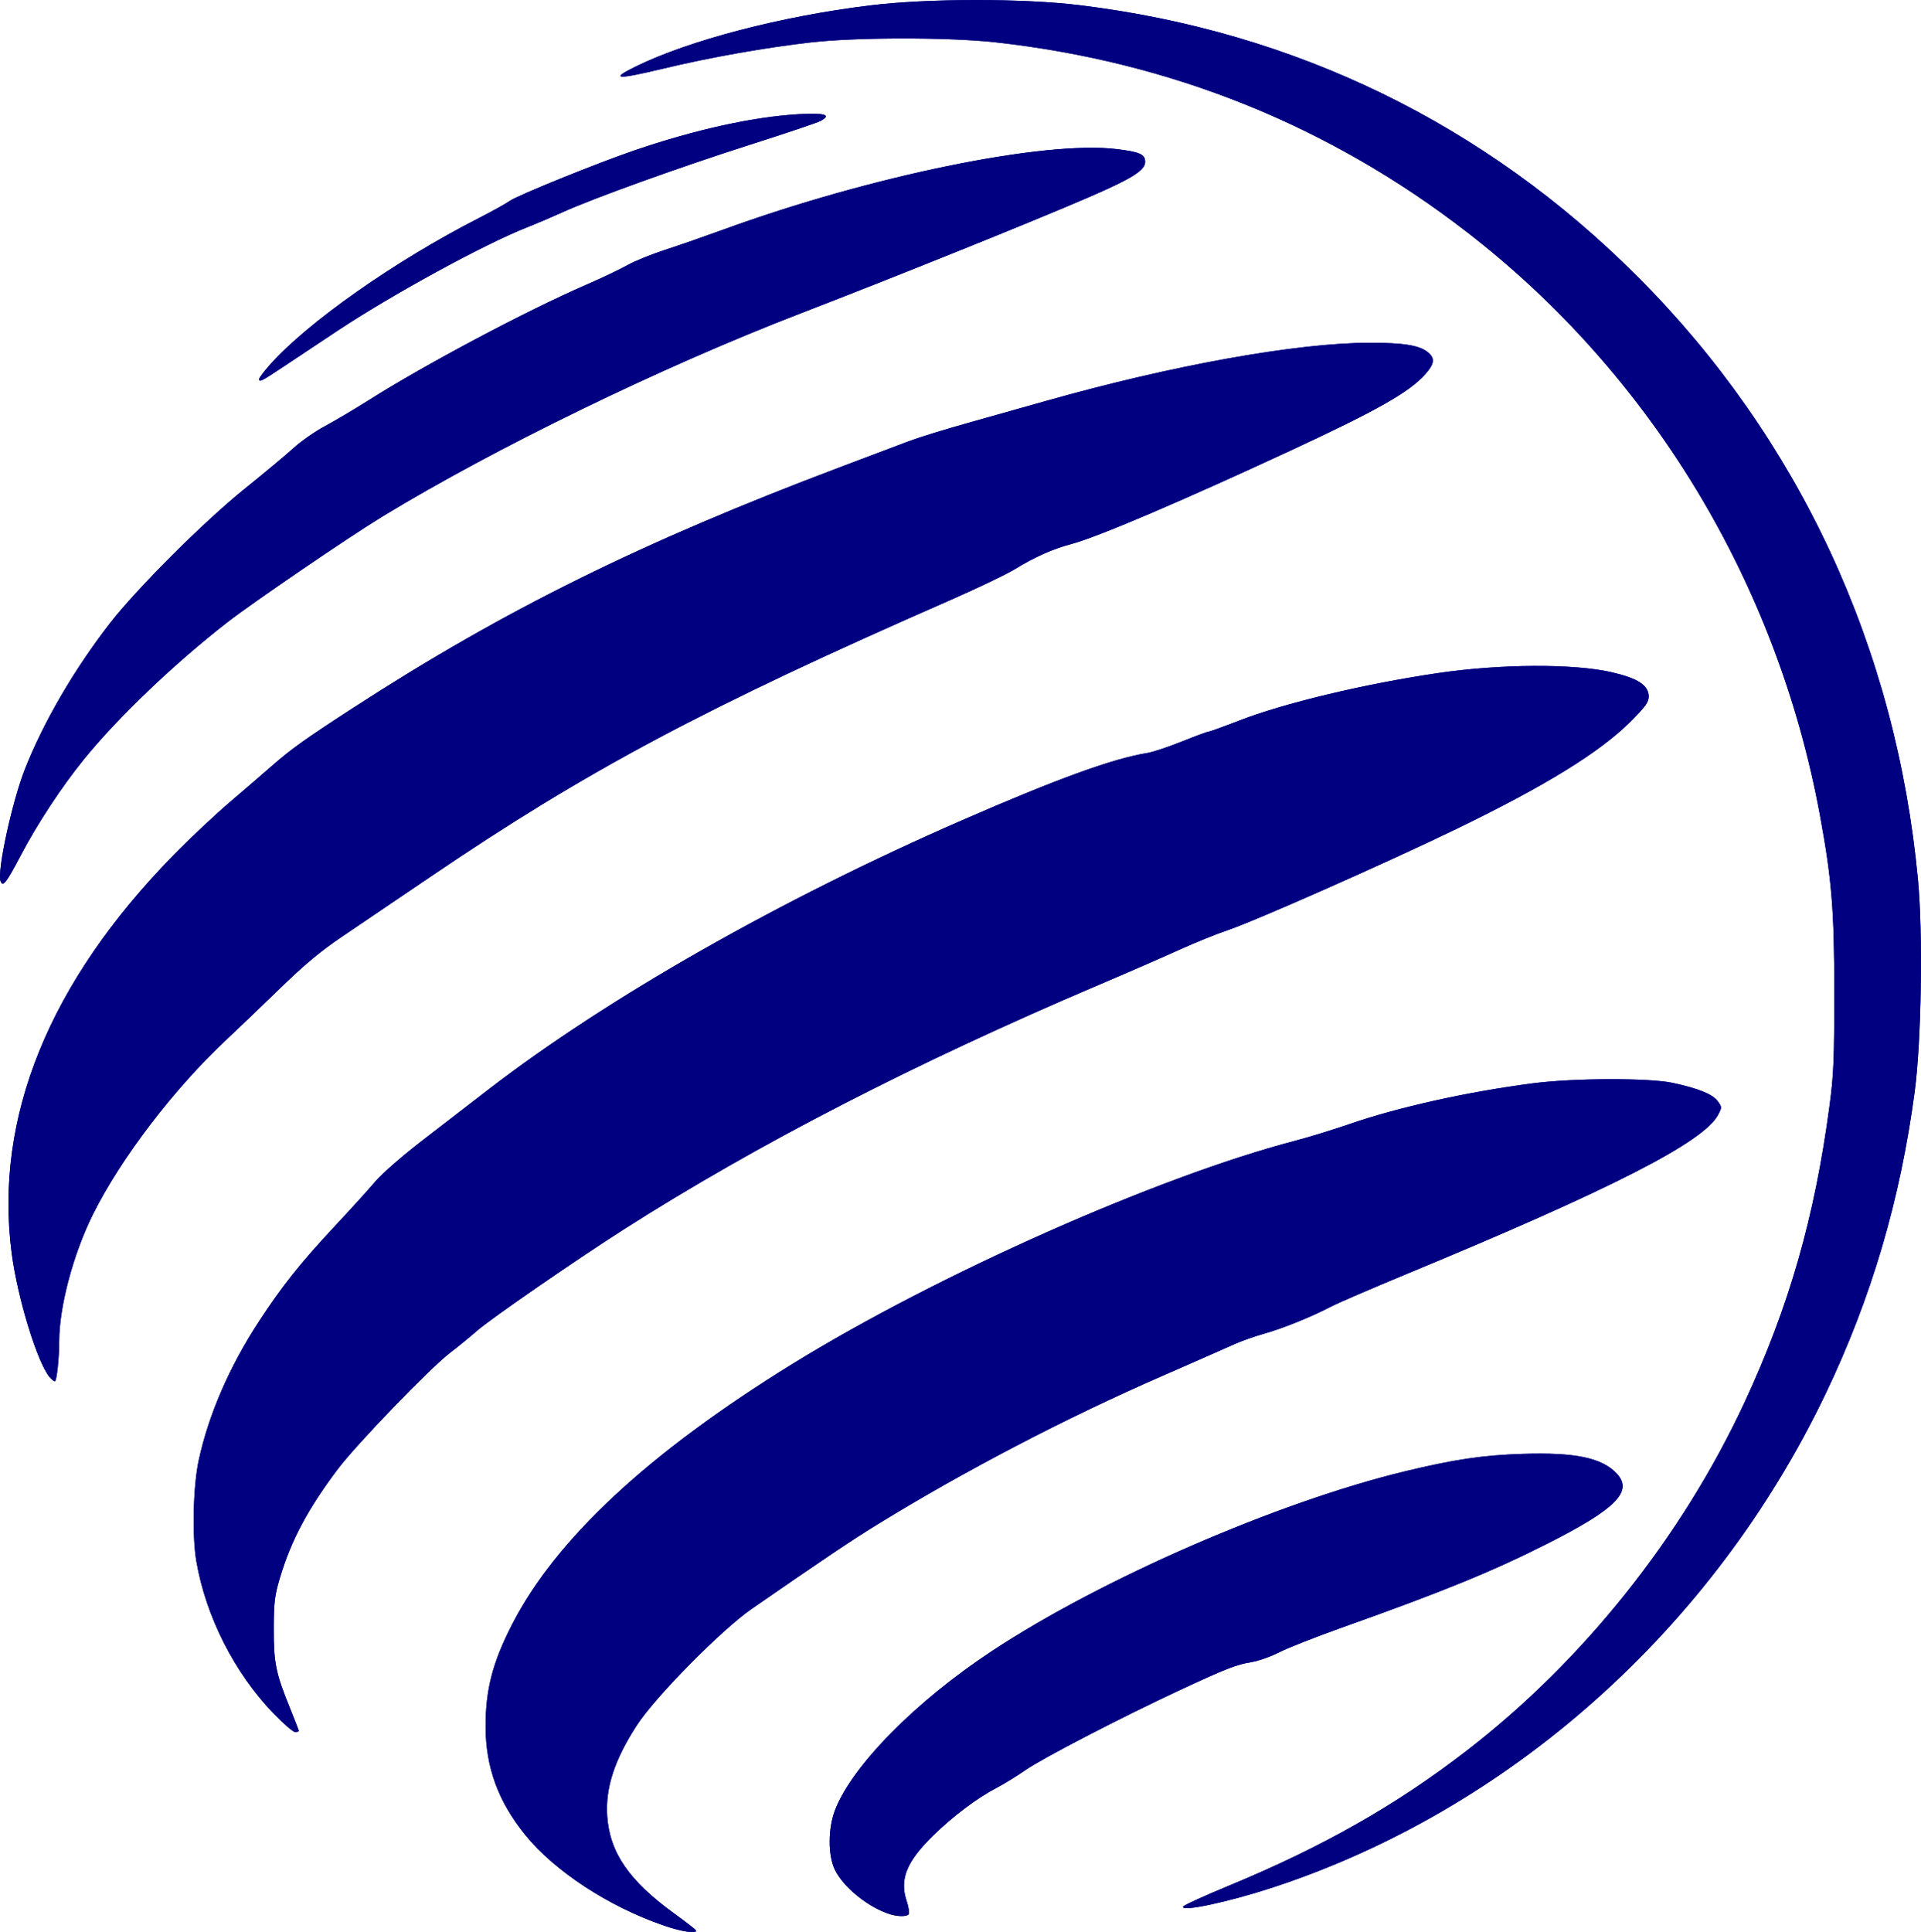
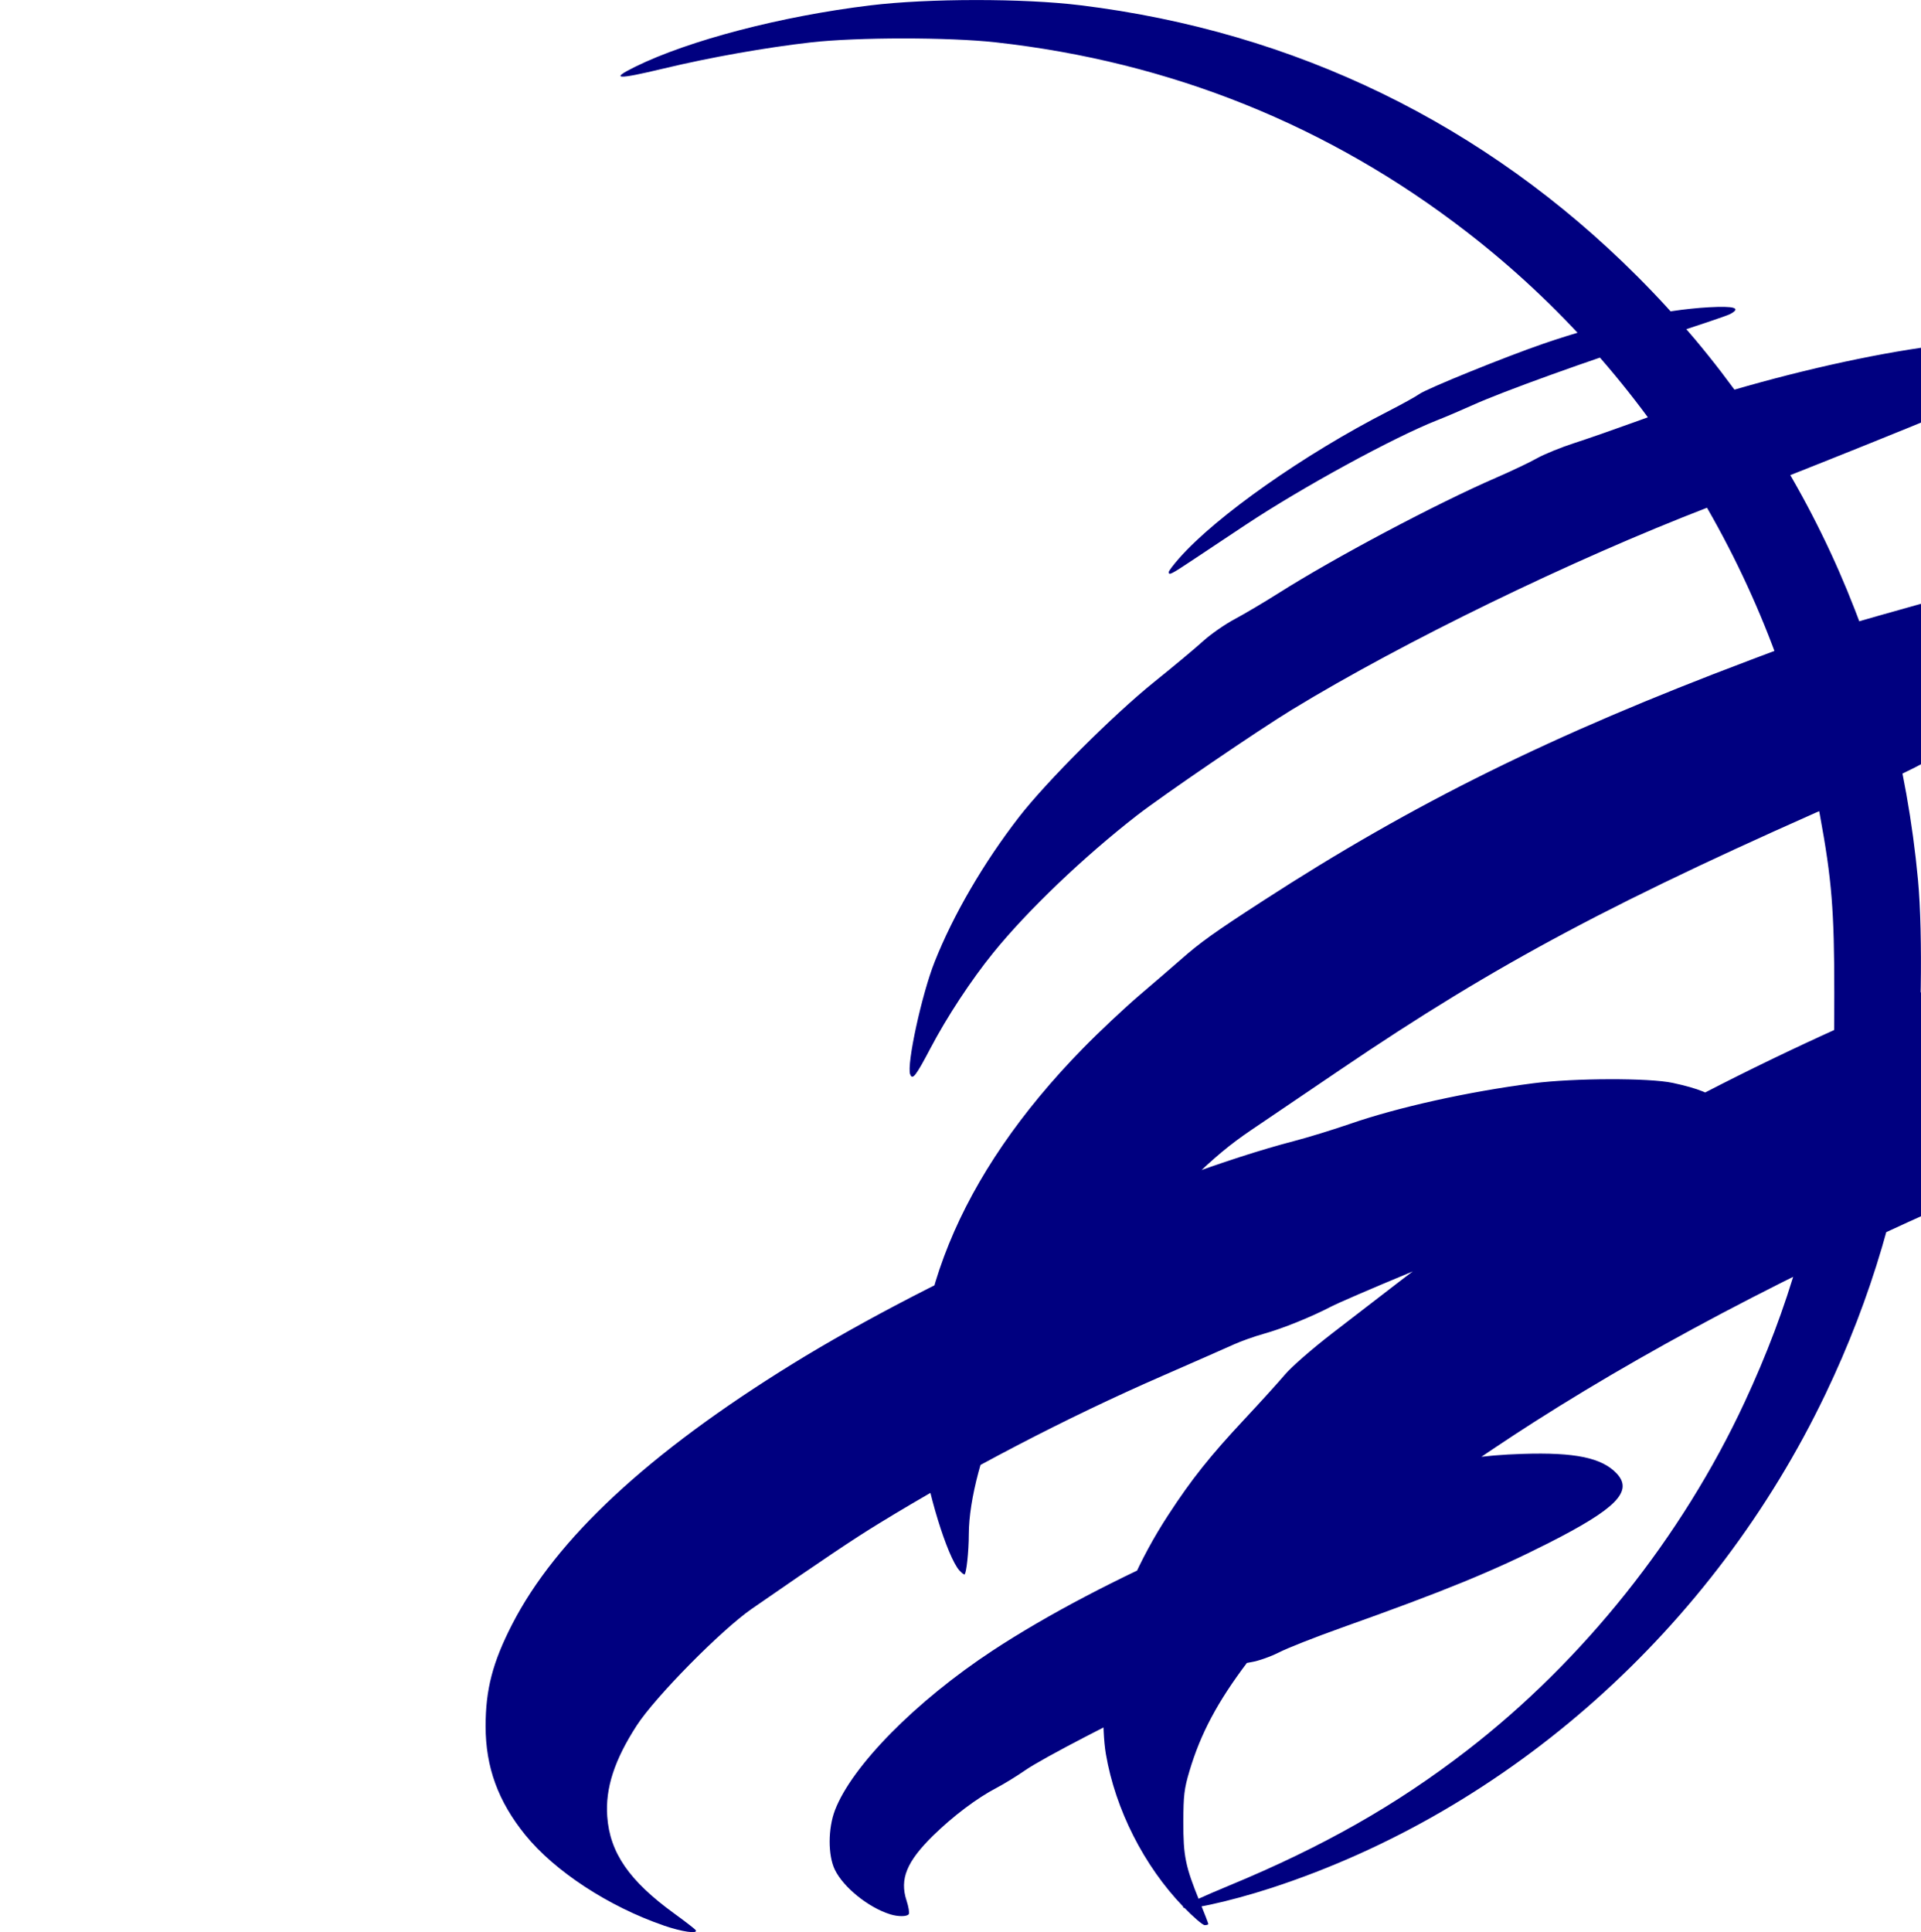
<svg xmlns="http://www.w3.org/2000/svg" xmlns:ns1="http://www.inkscape.org/namespaces/inkscape" xmlns:ns2="http://sodipodi.sourceforge.net/DTD/sodipodi-0.dtd" width="33.451mm" height="33.64mm" viewBox="0 0 33.451 33.64" version="1.1" id="svg8" ns1:version="0.92.5 (2060ec1f9f, 2020-04-08)" ns2:docname="favicon.svg">
  <defs id="defs2" />
  <ns2:namedview id="base" pagecolor="#ffffff" bordercolor="#666666" borderopacity="1.0" ns1:pageopacity="0.0" ns1:pageshadow="2" ns1:zoom="2.8" ns1:cx="97.329082" ns1:cy="55.588752" ns1:document-units="mm" ns1:current-layer="layer1" showgrid="false" fit-margin-top="0" fit-margin-left="0" fit-margin-right="0" fit-margin-bottom="0" ns1:window-width="1366" ns1:window-height="719" ns1:window-x="0" ns1:window-y="25" ns1:window-maximized="1" />
  <g ns1:label="Layer 1" ns1:groupmode="layer" id="layer1" transform="translate(81.806,-101.243)">
-     <path style="fill:#000080;stroke-width:0.039" d="m -70.249,134.768 c -0.955,-0.328 -1.896,-0.943 -2.409,-1.575 -0.473,-0.583 -0.692,-1.181 -0.692,-1.894 0,-0.641 0.122,-1.111 0.46,-1.77 0.764,-1.491 2.378,-2.992 4.881,-4.537 2.516,-1.554 6.361,-3.261 8.748,-3.885 0.242,-0.063 0.673,-0.196 0.957,-0.294 0.841,-0.292 2.061,-0.562 3.197,-0.709 0.709,-0.091 2.019,-0.095 2.431,-0.006 0.445,0.096 0.693,0.197 0.78,0.316 0.076,0.104 0.076,0.11 0.009,0.238 -0.25,0.475 -1.844,1.29 -5.407,2.765 -0.613,0.254 -1.216,0.514 -1.34,0.579 -0.337,0.176 -0.839,0.379 -1.169,0.471 -0.161,0.045 -0.394,0.128 -0.517,0.184 -0.123,0.056 -0.689,0.305 -1.257,0.553 -1.66,0.724 -3.414,1.638 -4.939,2.574 -0.447,0.274 -0.923,0.594 -2.201,1.478 -0.529,0.366 -1.68,1.533 -2.002,2.031 -0.389,0.602 -0.548,1.092 -0.513,1.582 0.045,0.632 0.382,1.121 1.165,1.689 0.195,0.142 0.365,0.273 0.376,0.292 0.042,0.069 -0.239,0.028 -0.558,-0.081 z m 3.943,-0.195 c -0.381,-0.119 -0.817,-0.472 -0.964,-0.779 -0.12,-0.251 -0.118,-0.714 0.003,-1.032 0.294,-0.771 1.411,-1.902 2.742,-2.778 1.914,-1.259 4.962,-2.585 7.178,-3.122 0.859,-0.208 1.362,-0.283 2.051,-0.305 0.919,-0.03 1.386,0.068 1.643,0.342 0.289,0.309 -0.008,0.612 -1.187,1.21 -0.971,0.492 -1.811,0.836 -3.614,1.478 -0.451,0.161 -0.936,0.352 -1.078,0.425 -0.142,0.073 -0.359,0.15 -0.482,0.17 -0.267,0.044 -0.438,0.111 -1.273,0.5 -0.991,0.462 -2.369,1.176 -2.666,1.383 -0.148,0.103 -0.372,0.24 -0.498,0.306 -0.341,0.177 -0.76,0.493 -1.108,0.834 -0.458,0.45 -0.583,0.754 -0.462,1.126 0.036,0.109 0.054,0.217 0.04,0.239 -0.028,0.046 -0.185,0.047 -0.326,0.003 z m 5.103,-0.134 c 0.007,-0.022 0.365,-0.186 0.796,-0.364 1.638,-0.678 2.916,-1.404 4.147,-2.355 2.025,-1.564 3.74,-3.715 4.83,-6.055 0.776,-1.667 1.225,-3.231 1.481,-5.162 0.073,-0.546 0.084,-0.812 0.084,-1.981 4.98e-4,-1.425 -0.044,-1.968 -0.251,-3.092 -0.748,-4.047 -2.941,-7.669 -6.144,-10.145 -2.399,-1.855 -5.156,-2.966 -8.208,-3.305 -0.811,-0.09 -2.41,-0.09 -3.213,5.6e-4 -0.787,0.089 -1.758,0.261 -2.57,0.456 -0.819,0.196 -0.94,0.189 -0.496,-0.03 0.935,-0.461 2.546,-0.882 4.096,-1.07 1.009,-0.123 2.667,-0.124 3.657,-0.002 3.741,0.458 7.049,2.068 9.699,4.72 2.816,2.818 4.511,6.464 4.888,10.512 0.088,0.946 0.059,2.802 -0.057,3.679 -0.25,1.887 -0.755,3.598 -1.552,5.265 -1.956,4.088 -5.498,7.247 -9.648,8.603 -0.757,0.247 -1.57,0.42 -1.54,0.328 z m -15.839,-3.362 c -0.684,-0.71 -1.181,-1.692 -1.346,-2.656 -0.075,-0.443 -0.055,-1.303 0.042,-1.752 0.171,-0.791 0.533,-1.628 1.046,-2.413 0.405,-0.621 0.726,-1.024 1.328,-1.668 0.274,-0.293 0.59,-0.641 0.702,-0.774 0.115,-0.136 0.473,-0.448 0.823,-0.718 0.34,-0.262 0.86,-0.663 1.155,-0.89 2.069,-1.593 5.082,-3.305 8.231,-4.678 1.664,-0.726 2.635,-1.078 3.235,-1.175 0.095,-0.015 0.365,-0.105 0.602,-0.2 0.236,-0.095 0.446,-0.172 0.466,-0.172 0.02,0 0.257,-0.086 0.528,-0.191 0.781,-0.304 2.173,-0.637 3.452,-0.826 1.095,-0.162 2.375,-0.169 3.038,-0.016 0.457,0.105 0.643,0.228 0.643,0.422 0,0.099 -0.056,0.176 -0.316,0.437 -0.528,0.529 -1.477,1.115 -3.014,1.86 -1.249,0.605 -3.533,1.616 -4.02,1.779 -0.179,0.06 -0.549,0.21 -0.823,0.334 -0.274,0.124 -0.911,0.402 -1.417,0.617 -3.192,1.359 -5.934,2.77 -8.25,4.247 -0.829,0.528 -2.326,1.562 -2.561,1.768 -0.113,0.1 -0.329,0.276 -0.479,0.391 -0.352,0.272 -1.621,1.588 -1.945,2.017 -0.522,0.691 -0.818,1.248 -1.011,1.899 -0.091,0.306 -0.105,0.421 -0.106,0.88 -0.002,0.596 0.035,0.777 0.282,1.384 0.084,0.207 0.153,0.386 0.153,0.397 0,0.011 -0.029,0.02 -0.063,0.02 -0.035,0 -0.203,-0.145 -0.374,-0.323 z m -3.897,-5.852 c -0.215,-0.25 -0.562,-1.382 -0.664,-2.162 -0.307,-2.36 0.65,-4.716 2.816,-6.929 0.284,-0.291 0.733,-0.712 0.996,-0.936 0.263,-0.224 0.582,-0.499 0.708,-0.61 0.341,-0.3 0.576,-0.469 1.439,-1.028 2.616,-1.695 5.022,-2.884 8.477,-4.187 0.484,-0.183 1.018,-0.384 1.187,-0.448 0.168,-0.064 0.642,-0.21 1.053,-0.325 0.411,-0.115 1.005,-0.283 1.321,-0.372 2.207,-0.625 4.379,-1.016 5.655,-1.017 0.581,-4.3e-4 0.859,0.044 1.005,0.162 0.132,0.106 0.122,0.201 -0.041,0.385 -0.275,0.311 -0.837,0.63 -2.35,1.332 -1.909,0.886 -3.366,1.507 -3.809,1.624 -0.326,0.086 -0.646,0.229 -0.988,0.439 -0.141,0.087 -0.648,0.33 -1.127,0.54 -4.25,1.861 -6.311,2.957 -9.044,4.812 -0.579,0.393 -1.277,0.865 -1.55,1.05 -0.369,0.249 -0.65,0.483 -1.086,0.907 -0.324,0.314 -0.737,0.71 -0.919,0.88 -0.917,0.857 -1.839,2.064 -2.327,3.045 -0.344,0.692 -0.587,1.606 -0.588,2.206 -2.08e-4,0.302 -0.044,0.701 -0.076,0.701 -0.015,0 -0.053,-0.031 -0.086,-0.069 z m -0.857,-8.638 c -0.064,-0.17 0.201,-1.391 0.425,-1.956 0.324,-0.819 0.855,-1.73 1.473,-2.528 0.475,-0.613 1.639,-1.775 2.352,-2.349 0.335,-0.269 0.717,-0.588 0.85,-0.709 0.133,-0.121 0.381,-0.294 0.551,-0.384 0.17,-0.091 0.511,-0.293 0.758,-0.449 0.982,-0.622 2.744,-1.558 3.798,-2.015 0.263,-0.114 0.582,-0.266 0.708,-0.337 0.126,-0.071 0.419,-0.19 0.651,-0.265 0.232,-0.075 0.688,-0.234 1.015,-0.353 2.563,-0.934 5.595,-1.556 6.848,-1.404 0.408,0.049 0.502,0.091 0.502,0.223 0,0.148 -0.229,0.291 -0.988,0.619 -0.968,0.419 -3.354,1.38 -5.041,2.031 -2.39,0.922 -5.301,2.337 -7.25,3.524 -0.588,0.358 -2.25,1.492 -2.704,1.844 -0.927,0.721 -1.907,1.657 -2.501,2.391 -0.386,0.476 -0.806,1.115 -1.095,1.665 -0.253,0.481 -0.312,0.557 -0.351,0.452 z m 4.503,-8.746 c 0,-0.019 0.081,-0.127 0.181,-0.24 0.647,-0.735 2.177,-1.811 3.644,-2.561 0.24,-0.123 0.481,-0.257 0.536,-0.297 0.125,-0.093 1.507,-0.653 2.169,-0.88 1.064,-0.364 2.082,-0.588 2.873,-0.632 0.452,-0.025 0.572,0.013 0.371,0.119 -0.059,0.031 -0.613,0.217 -1.231,0.414 -1.204,0.384 -2.728,0.933 -3.259,1.174 -0.179,0.081 -0.455,0.199 -0.613,0.261 -0.759,0.299 -2.357,1.172 -3.331,1.819 -0.284,0.189 -0.691,0.459 -0.904,0.601 -0.396,0.264 -0.436,0.284 -0.436,0.223 z" id="path826" ns1:connector-curvature="0" />
-     <path ns1:connector-curvature="0" id="path830" d="m -70.249,134.768 c -0.955,-0.328 -1.896,-0.943 -2.409,-1.575 -0.473,-0.583 -0.692,-1.181 -0.692,-1.894 0,-0.641 0.122,-1.111 0.46,-1.77 0.764,-1.491 2.378,-2.992 4.881,-4.537 2.516,-1.554 6.361,-3.261 8.748,-3.885 0.242,-0.063 0.673,-0.196 0.957,-0.294 0.841,-0.292 2.061,-0.562 3.197,-0.709 0.709,-0.091 2.019,-0.095 2.431,-0.006 0.445,0.096 0.693,0.197 0.78,0.316 0.076,0.104 0.076,0.11 0.009,0.238 -0.25,0.475 -1.844,1.29 -5.407,2.765 -0.613,0.254 -1.216,0.514 -1.34,0.579 -0.337,0.176 -0.839,0.379 -1.169,0.471 -0.161,0.045 -0.394,0.128 -0.517,0.184 -0.123,0.056 -0.689,0.305 -1.257,0.553 -1.66,0.724 -3.414,1.638 -4.939,2.574 -0.447,0.274 -0.923,0.594 -2.201,1.478 -0.529,0.366 -1.68,1.533 -2.002,2.031 -0.389,0.602 -0.548,1.092 -0.513,1.582 0.045,0.632 0.382,1.121 1.165,1.689 0.195,0.142 0.365,0.273 0.376,0.292 0.042,0.069 -0.239,0.028 -0.558,-0.081 z m 3.943,-0.195 c -0.381,-0.119 -0.817,-0.472 -0.964,-0.779 -0.12,-0.251 -0.118,-0.714 0.003,-1.032 0.294,-0.771 1.411,-1.902 2.742,-2.778 1.914,-1.259 4.962,-2.585 7.178,-3.122 0.859,-0.208 1.362,-0.283 2.051,-0.305 0.919,-0.03 1.386,0.068 1.643,0.342 0.289,0.309 -0.008,0.612 -1.187,1.21 -0.971,0.492 -1.811,0.836 -3.614,1.478 -0.451,0.161 -0.936,0.352 -1.078,0.425 -0.142,0.073 -0.359,0.15 -0.482,0.17 -0.267,0.044 -0.438,0.111 -1.273,0.5 -0.991,0.462 -2.369,1.176 -2.666,1.383 -0.148,0.103 -0.372,0.24 -0.498,0.306 -0.341,0.177 -0.76,0.493 -1.108,0.834 -0.458,0.45 -0.583,0.754 -0.462,1.126 0.036,0.109 0.054,0.217 0.04,0.239 -0.028,0.046 -0.185,0.047 -0.326,0.003 z m 5.103,-0.134 c 0.007,-0.022 0.365,-0.186 0.796,-0.364 1.638,-0.678 2.916,-1.404 4.147,-2.355 2.025,-1.564 3.74,-3.715 4.83,-6.055 0.776,-1.667 1.225,-3.231 1.481,-5.162 0.073,-0.546 0.084,-0.812 0.084,-1.981 4.98e-4,-1.425 -0.044,-1.968 -0.251,-3.092 -0.748,-4.047 -2.941,-7.669 -6.144,-10.145 -2.399,-1.855 -5.156,-2.966 -8.208,-3.305 -0.811,-0.09 -2.41,-0.09 -3.213,5.6e-4 -0.787,0.089 -1.758,0.261 -2.57,0.456 -0.819,0.196 -0.94,0.189 -0.496,-0.03 0.935,-0.461 2.546,-0.882 4.096,-1.07 1.009,-0.123 2.667,-0.124 3.657,-0.002 3.741,0.458 7.049,2.068 9.699,4.72 2.816,2.818 4.511,6.464 4.888,10.512 0.088,0.946 0.059,2.802 -0.057,3.679 -0.25,1.887 -0.755,3.598 -1.552,5.265 -1.956,4.088 -5.498,7.247 -9.648,8.603 -0.757,0.247 -1.57,0.42 -1.54,0.328 z m -15.839,-3.362 c -0.684,-0.71 -1.181,-1.692 -1.346,-2.656 -0.075,-0.443 -0.055,-1.303 0.042,-1.752 0.171,-0.791 0.533,-1.628 1.046,-2.413 0.405,-0.621 0.726,-1.024 1.328,-1.668 0.274,-0.293 0.59,-0.641 0.702,-0.774 0.115,-0.136 0.473,-0.448 0.823,-0.718 0.34,-0.262 0.86,-0.663 1.155,-0.89 2.069,-1.593 5.082,-3.305 8.231,-4.678 1.664,-0.726 2.635,-1.078 3.235,-1.175 0.095,-0.015 0.365,-0.105 0.602,-0.2 0.236,-0.095 0.446,-0.172 0.466,-0.172 0.02,0 0.257,-0.086 0.528,-0.191 0.781,-0.304 2.173,-0.637 3.452,-0.826 1.095,-0.162 2.375,-0.169 3.038,-0.016 0.457,0.105 0.643,0.228 0.643,0.422 0,0.099 -0.056,0.176 -0.316,0.437 -0.528,0.529 -1.477,1.115 -3.014,1.86 -1.249,0.605 -3.533,1.616 -4.02,1.779 -0.179,0.06 -0.549,0.21 -0.823,0.334 -0.274,0.124 -0.911,0.402 -1.417,0.617 -3.192,1.359 -5.934,2.77 -8.25,4.247 -0.829,0.528 -2.326,1.562 -2.561,1.768 -0.113,0.1 -0.329,0.276 -0.479,0.391 -0.352,0.272 -1.621,1.588 -1.945,2.017 -0.522,0.691 -0.818,1.248 -1.011,1.899 -0.091,0.306 -0.105,0.421 -0.106,0.88 -0.002,0.596 0.035,0.777 0.282,1.384 0.084,0.207 0.153,0.386 0.153,0.397 0,0.011 -0.029,0.02 -0.063,0.02 -0.035,0 -0.203,-0.145 -0.374,-0.323 z m -3.897,-5.852 c -0.215,-0.25 -0.562,-1.382 -0.664,-2.162 -0.307,-2.36 0.65,-4.716 2.816,-6.929 0.284,-0.291 0.733,-0.712 0.996,-0.936 0.263,-0.224 0.582,-0.499 0.708,-0.61 0.341,-0.3 0.576,-0.469 1.439,-1.028 2.616,-1.695 5.022,-2.884 8.477,-4.187 0.484,-0.183 1.018,-0.384 1.187,-0.448 0.168,-0.064 0.642,-0.21 1.053,-0.325 0.411,-0.115 1.005,-0.283 1.321,-0.372 2.207,-0.625 4.379,-1.016 5.655,-1.017 0.581,-4.3e-4 0.859,0.044 1.005,0.162 0.132,0.106 0.122,0.201 -0.041,0.385 -0.275,0.311 -0.837,0.63 -2.35,1.332 -1.909,0.886 -3.366,1.507 -3.809,1.624 -0.326,0.086 -0.646,0.229 -0.988,0.439 -0.141,0.087 -0.648,0.33 -1.127,0.54 -4.25,1.861 -6.311,2.957 -9.044,4.812 -0.579,0.393 -1.277,0.865 -1.55,1.05 -0.369,0.249 -0.65,0.483 -1.086,0.907 -0.324,0.314 -0.737,0.71 -0.919,0.88 -0.917,0.857 -1.839,2.064 -2.327,3.045 -0.344,0.692 -0.587,1.606 -0.588,2.206 -2.08e-4,0.302 -0.044,0.701 -0.076,0.701 -0.015,0 -0.053,-0.031 -0.086,-0.069 z m -0.857,-8.638 c -0.064,-0.17 0.201,-1.391 0.425,-1.956 0.324,-0.819 0.855,-1.73 1.473,-2.528 0.475,-0.613 1.639,-1.775 2.352,-2.349 0.335,-0.269 0.717,-0.588 0.85,-0.709 0.133,-0.121 0.381,-0.294 0.551,-0.384 0.17,-0.091 0.511,-0.293 0.758,-0.449 0.982,-0.622 2.744,-1.558 3.798,-2.015 0.263,-0.114 0.582,-0.266 0.708,-0.337 0.126,-0.071 0.419,-0.19 0.651,-0.265 0.232,-0.075 0.688,-0.234 1.015,-0.353 2.563,-0.934 5.595,-1.556 6.848,-1.404 0.408,0.049 0.502,0.091 0.502,0.223 0,0.148 -0.229,0.291 -0.988,0.619 -0.968,0.419 -3.354,1.38 -5.041,2.031 -2.39,0.922 -5.301,2.337 -7.25,3.524 -0.588,0.358 -2.25,1.492 -2.704,1.844 -0.927,0.721 -1.907,1.657 -2.501,2.391 -0.386,0.476 -0.806,1.115 -1.095,1.665 -0.253,0.481 -0.312,0.557 -0.351,0.452 z m 4.503,-8.746 c 0,-0.019 0.081,-0.127 0.181,-0.24 0.647,-0.735 2.177,-1.811 3.644,-2.561 0.24,-0.123 0.481,-0.257 0.536,-0.297 0.125,-0.093 1.507,-0.653 2.169,-0.88 1.064,-0.364 2.082,-0.588 2.873,-0.632 0.452,-0.025 0.572,0.013 0.371,0.119 -0.059,0.031 -0.613,0.217 -1.231,0.414 -1.204,0.384 -2.728,0.933 -3.259,1.174 -0.179,0.081 -0.455,0.199 -0.613,0.261 -0.759,0.299 -2.357,1.172 -3.331,1.819 -0.284,0.189 -0.691,0.459 -0.904,0.601 -0.396,0.264 -0.436,0.284 -0.436,0.223 z" style="fill:#000080;stroke-width:0.039" />
+     <path style="fill:#000080;stroke-width:0.039" d="m -70.249,134.768 c -0.955,-0.328 -1.896,-0.943 -2.409,-1.575 -0.473,-0.583 -0.692,-1.181 -0.692,-1.894 0,-0.641 0.122,-1.111 0.46,-1.77 0.764,-1.491 2.378,-2.992 4.881,-4.537 2.516,-1.554 6.361,-3.261 8.748,-3.885 0.242,-0.063 0.673,-0.196 0.957,-0.294 0.841,-0.292 2.061,-0.562 3.197,-0.709 0.709,-0.091 2.019,-0.095 2.431,-0.006 0.445,0.096 0.693,0.197 0.78,0.316 0.076,0.104 0.076,0.11 0.009,0.238 -0.25,0.475 -1.844,1.29 -5.407,2.765 -0.613,0.254 -1.216,0.514 -1.34,0.579 -0.337,0.176 -0.839,0.379 -1.169,0.471 -0.161,0.045 -0.394,0.128 -0.517,0.184 -0.123,0.056 -0.689,0.305 -1.257,0.553 -1.66,0.724 -3.414,1.638 -4.939,2.574 -0.447,0.274 -0.923,0.594 -2.201,1.478 -0.529,0.366 -1.68,1.533 -2.002,2.031 -0.389,0.602 -0.548,1.092 -0.513,1.582 0.045,0.632 0.382,1.121 1.165,1.689 0.195,0.142 0.365,0.273 0.376,0.292 0.042,0.069 -0.239,0.028 -0.558,-0.081 z m 3.943,-0.195 c -0.381,-0.119 -0.817,-0.472 -0.964,-0.779 -0.12,-0.251 -0.118,-0.714 0.003,-1.032 0.294,-0.771 1.411,-1.902 2.742,-2.778 1.914,-1.259 4.962,-2.585 7.178,-3.122 0.859,-0.208 1.362,-0.283 2.051,-0.305 0.919,-0.03 1.386,0.068 1.643,0.342 0.289,0.309 -0.008,0.612 -1.187,1.21 -0.971,0.492 -1.811,0.836 -3.614,1.478 -0.451,0.161 -0.936,0.352 -1.078,0.425 -0.142,0.073 -0.359,0.15 -0.482,0.17 -0.267,0.044 -0.438,0.111 -1.273,0.5 -0.991,0.462 -2.369,1.176 -2.666,1.383 -0.148,0.103 -0.372,0.24 -0.498,0.306 -0.341,0.177 -0.76,0.493 -1.108,0.834 -0.458,0.45 -0.583,0.754 -0.462,1.126 0.036,0.109 0.054,0.217 0.04,0.239 -0.028,0.046 -0.185,0.047 -0.326,0.003 z m 5.103,-0.134 c 0.007,-0.022 0.365,-0.186 0.796,-0.364 1.638,-0.678 2.916,-1.404 4.147,-2.355 2.025,-1.564 3.74,-3.715 4.83,-6.055 0.776,-1.667 1.225,-3.231 1.481,-5.162 0.073,-0.546 0.084,-0.812 0.084,-1.981 4.98e-4,-1.425 -0.044,-1.968 -0.251,-3.092 -0.748,-4.047 -2.941,-7.669 -6.144,-10.145 -2.399,-1.855 -5.156,-2.966 -8.208,-3.305 -0.811,-0.09 -2.41,-0.09 -3.213,5.6e-4 -0.787,0.089 -1.758,0.261 -2.57,0.456 -0.819,0.196 -0.94,0.189 -0.496,-0.03 0.935,-0.461 2.546,-0.882 4.096,-1.07 1.009,-0.123 2.667,-0.124 3.657,-0.002 3.741,0.458 7.049,2.068 9.699,4.72 2.816,2.818 4.511,6.464 4.888,10.512 0.088,0.946 0.059,2.802 -0.057,3.679 -0.25,1.887 -0.755,3.598 -1.552,5.265 -1.956,4.088 -5.498,7.247 -9.648,8.603 -0.757,0.247 -1.57,0.42 -1.54,0.328 z c -0.684,-0.71 -1.181,-1.692 -1.346,-2.656 -0.075,-0.443 -0.055,-1.303 0.042,-1.752 0.171,-0.791 0.533,-1.628 1.046,-2.413 0.405,-0.621 0.726,-1.024 1.328,-1.668 0.274,-0.293 0.59,-0.641 0.702,-0.774 0.115,-0.136 0.473,-0.448 0.823,-0.718 0.34,-0.262 0.86,-0.663 1.155,-0.89 2.069,-1.593 5.082,-3.305 8.231,-4.678 1.664,-0.726 2.635,-1.078 3.235,-1.175 0.095,-0.015 0.365,-0.105 0.602,-0.2 0.236,-0.095 0.446,-0.172 0.466,-0.172 0.02,0 0.257,-0.086 0.528,-0.191 0.781,-0.304 2.173,-0.637 3.452,-0.826 1.095,-0.162 2.375,-0.169 3.038,-0.016 0.457,0.105 0.643,0.228 0.643,0.422 0,0.099 -0.056,0.176 -0.316,0.437 -0.528,0.529 -1.477,1.115 -3.014,1.86 -1.249,0.605 -3.533,1.616 -4.02,1.779 -0.179,0.06 -0.549,0.21 -0.823,0.334 -0.274,0.124 -0.911,0.402 -1.417,0.617 -3.192,1.359 -5.934,2.77 -8.25,4.247 -0.829,0.528 -2.326,1.562 -2.561,1.768 -0.113,0.1 -0.329,0.276 -0.479,0.391 -0.352,0.272 -1.621,1.588 -1.945,2.017 -0.522,0.691 -0.818,1.248 -1.011,1.899 -0.091,0.306 -0.105,0.421 -0.106,0.88 -0.002,0.596 0.035,0.777 0.282,1.384 0.084,0.207 0.153,0.386 0.153,0.397 0,0.011 -0.029,0.02 -0.063,0.02 -0.035,0 -0.203,-0.145 -0.374,-0.323 z m -3.897,-5.852 c -0.215,-0.25 -0.562,-1.382 -0.664,-2.162 -0.307,-2.36 0.65,-4.716 2.816,-6.929 0.284,-0.291 0.733,-0.712 0.996,-0.936 0.263,-0.224 0.582,-0.499 0.708,-0.61 0.341,-0.3 0.576,-0.469 1.439,-1.028 2.616,-1.695 5.022,-2.884 8.477,-4.187 0.484,-0.183 1.018,-0.384 1.187,-0.448 0.168,-0.064 0.642,-0.21 1.053,-0.325 0.411,-0.115 1.005,-0.283 1.321,-0.372 2.207,-0.625 4.379,-1.016 5.655,-1.017 0.581,-4.3e-4 0.859,0.044 1.005,0.162 0.132,0.106 0.122,0.201 -0.041,0.385 -0.275,0.311 -0.837,0.63 -2.35,1.332 -1.909,0.886 -3.366,1.507 -3.809,1.624 -0.326,0.086 -0.646,0.229 -0.988,0.439 -0.141,0.087 -0.648,0.33 -1.127,0.54 -4.25,1.861 -6.311,2.957 -9.044,4.812 -0.579,0.393 -1.277,0.865 -1.55,1.05 -0.369,0.249 -0.65,0.483 -1.086,0.907 -0.324,0.314 -0.737,0.71 -0.919,0.88 -0.917,0.857 -1.839,2.064 -2.327,3.045 -0.344,0.692 -0.587,1.606 -0.588,2.206 -2.08e-4,0.302 -0.044,0.701 -0.076,0.701 -0.015,0 -0.053,-0.031 -0.086,-0.069 z m -0.857,-8.638 c -0.064,-0.17 0.201,-1.391 0.425,-1.956 0.324,-0.819 0.855,-1.73 1.473,-2.528 0.475,-0.613 1.639,-1.775 2.352,-2.349 0.335,-0.269 0.717,-0.588 0.85,-0.709 0.133,-0.121 0.381,-0.294 0.551,-0.384 0.17,-0.091 0.511,-0.293 0.758,-0.449 0.982,-0.622 2.744,-1.558 3.798,-2.015 0.263,-0.114 0.582,-0.266 0.708,-0.337 0.126,-0.071 0.419,-0.19 0.651,-0.265 0.232,-0.075 0.688,-0.234 1.015,-0.353 2.563,-0.934 5.595,-1.556 6.848,-1.404 0.408,0.049 0.502,0.091 0.502,0.223 0,0.148 -0.229,0.291 -0.988,0.619 -0.968,0.419 -3.354,1.38 -5.041,2.031 -2.39,0.922 -5.301,2.337 -7.25,3.524 -0.588,0.358 -2.25,1.492 -2.704,1.844 -0.927,0.721 -1.907,1.657 -2.501,2.391 -0.386,0.476 -0.806,1.115 -1.095,1.665 -0.253,0.481 -0.312,0.557 -0.351,0.452 z m 4.503,-8.746 c 0,-0.019 0.081,-0.127 0.181,-0.24 0.647,-0.735 2.177,-1.811 3.644,-2.561 0.24,-0.123 0.481,-0.257 0.536,-0.297 0.125,-0.093 1.507,-0.653 2.169,-0.88 1.064,-0.364 2.082,-0.588 2.873,-0.632 0.452,-0.025 0.572,0.013 0.371,0.119 -0.059,0.031 -0.613,0.217 -1.231,0.414 -1.204,0.384 -2.728,0.933 -3.259,1.174 -0.179,0.081 -0.455,0.199 -0.613,0.261 -0.759,0.299 -2.357,1.172 -3.331,1.819 -0.284,0.189 -0.691,0.459 -0.904,0.601 -0.396,0.264 -0.436,0.284 -0.436,0.223 z" id="path826" ns1:connector-curvature="0" />
  </g>
</svg>